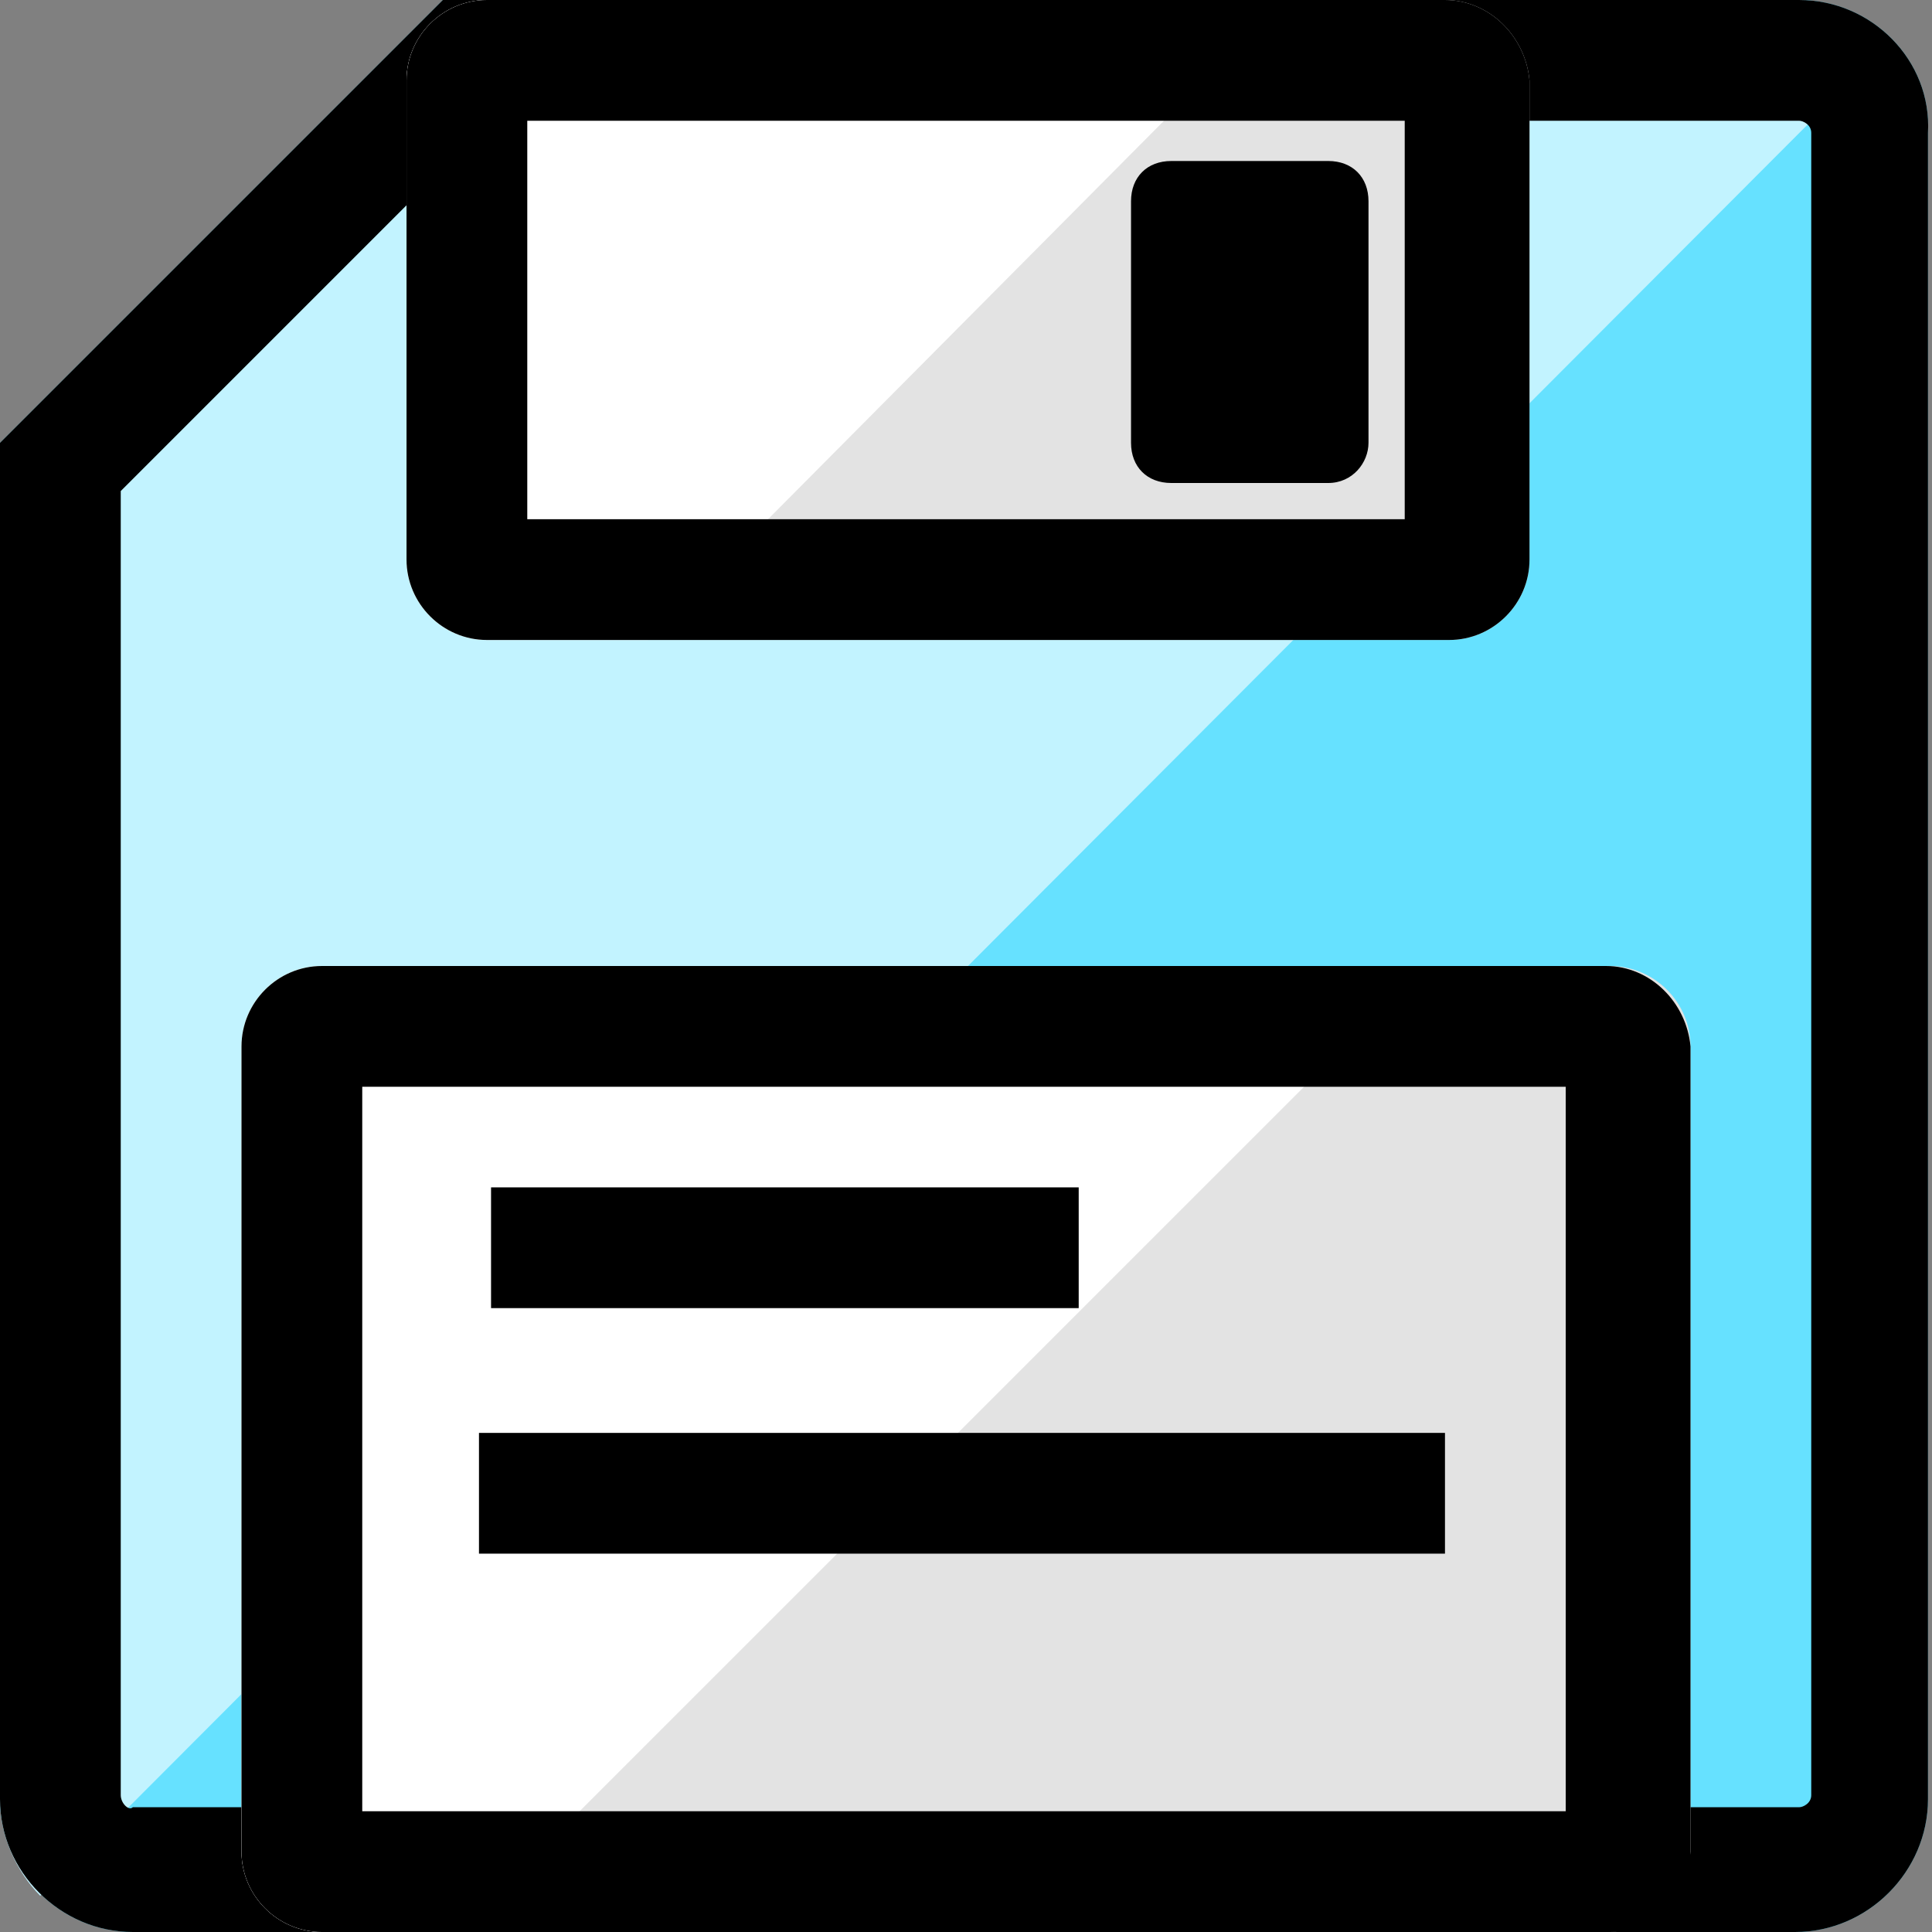
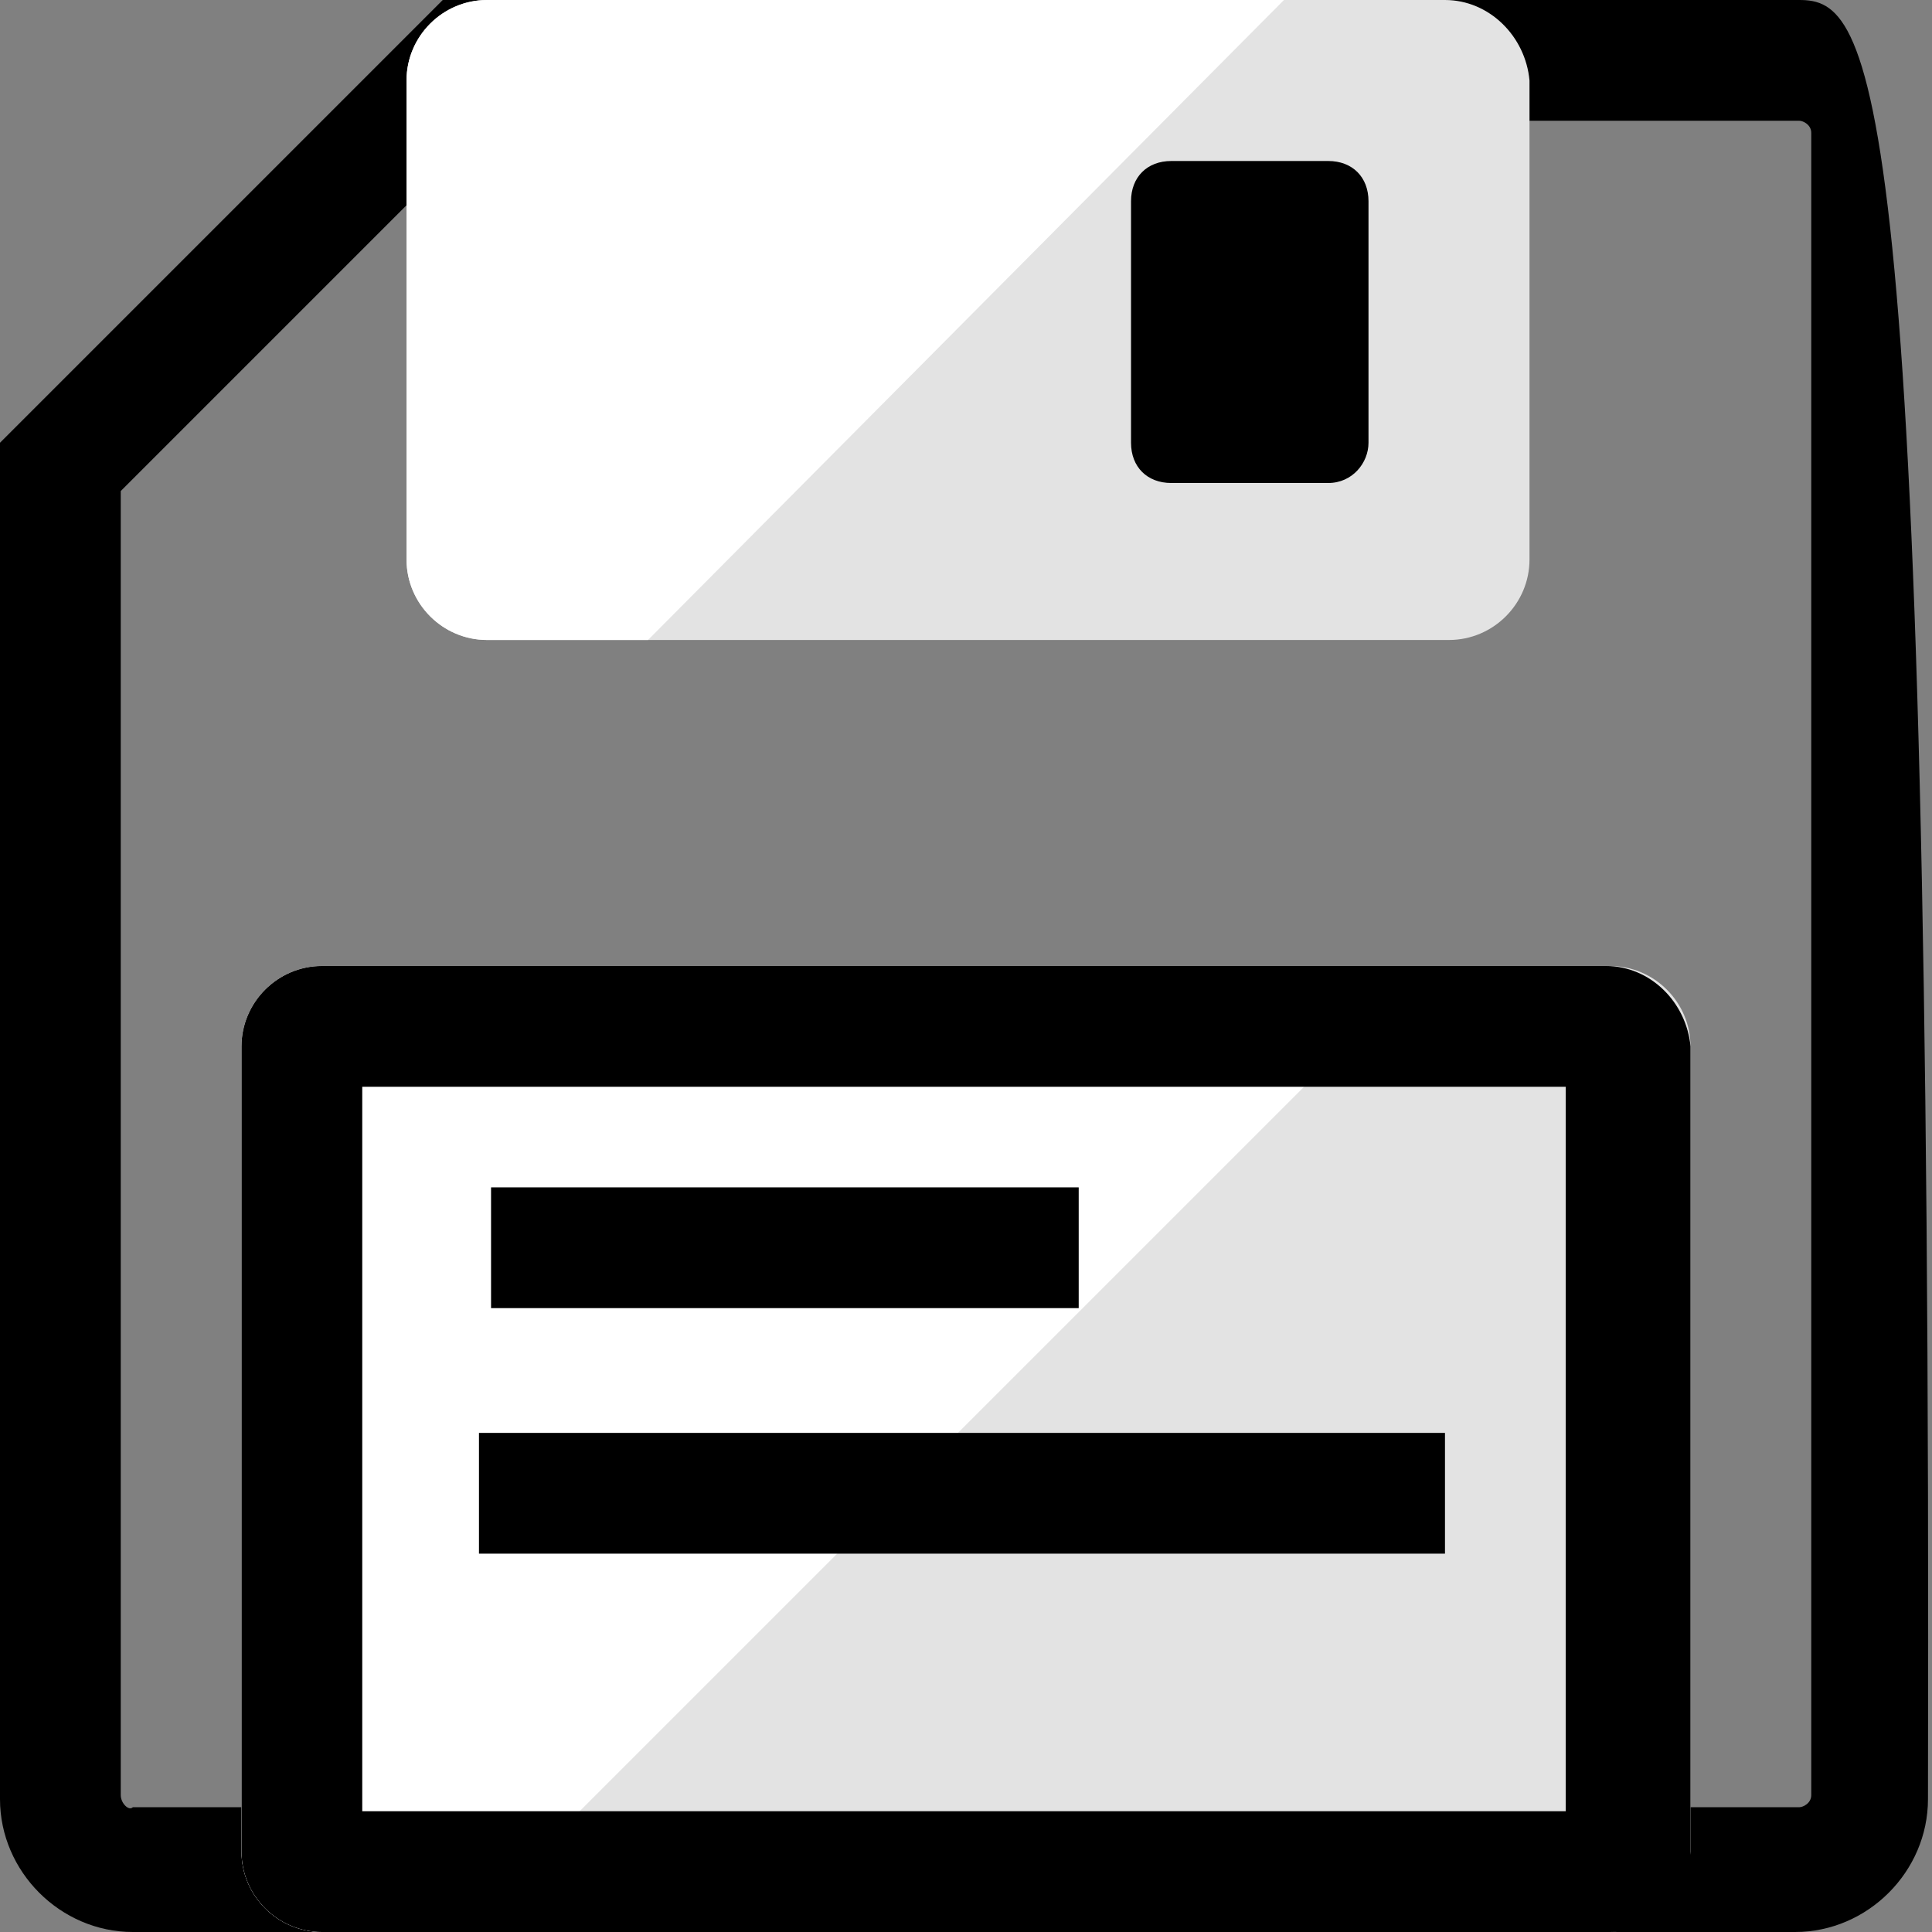
<svg xmlns="http://www.w3.org/2000/svg" version="1.1" id="Vrstva_1" x="0px" y="0px" viewBox="0 0 48 48" style="enable-background:new 0 0 48 48;" xml:space="preserve">
  <rect x="0" y="0" width="48" height="48" fill="#808080" stroke="none" />
  <style type="text/css">
	.st0{fill:#66E1FF;}
	.st1{fill:#C2F3FF;}
	.st2{fill:#E3E3E3;}
	.st3{fill:#FFFFFF;}
	.st4{fill:none;stroke:#000000;stroke-width:3;stroke-miterlimit:10;}
</style>
  <g>
    <g>
-       <path class="st0" d="M3.3,48h41.3c1.8,0,3.3-1.5,3.3-3.3V3.3C48,1.5,46.5,0,44.7,0H11L0,11v33.7C0,46.5,1.5,48,3.3,48z" />
-     </g>
+       </g>
    <g>
-       <path class="st1" d="M47,1c-0.6-0.6-1.4-1-2.4-1H11L0,11v33.7c0,0.9,0.4,1.8,1,2.4L47,1z" />
-     </g>
+       </g>
    <g>
-       <path d="M44.7,3C44.8,3,45,3.1,45,3.3v41.3c0,0.2-0.2,0.3-0.3,0.3H3.3C3.2,45,3,44.8,3,44.6V12.2L12.2,3H44.7 M44.7,0H11L0,11    v33.7C0,46.5,1.5,48,3.3,48h41.3c1.8,0,3.3-1.5,3.3-3.3V3.3C48,1.5,46.5,0,44.7,0L44.7,0z" />
+       <path d="M44.7,3C44.8,3,45,3.1,45,3.3v41.3c0,0.2-0.2,0.3-0.3,0.3H3.3C3.2,45,3,44.8,3,44.6V12.2L12.2,3H44.7 M44.7,0H11L0,11    v33.7C0,46.5,1.5,48,3.3,48h41.3c1.8,0,3.3-1.5,3.3-3.3C48,1.5,46.5,0,44.7,0L44.7,0z" />
    </g>
    <g>
      <path class="st2" d="M35.9,0H12.1c-1.1,0-2,0.9-2,2v11.9c0,1.1,0.9,2,2,2h23.9c1.1,0,2-0.9,2-2V2C37.9,0.9,37,0,35.9,0z" />
    </g>
    <g>
      <path class="st3" d="M31.9,0H12.1c-1.1,0-2,0.9-2,2v11.9c0,1.1,0.9,2,2,2h4L31.9,0z" />
    </g>
    <path d="M33,12h-3.9c-0.6,0-1-0.4-1-1V5c0-0.6,0.4-1,1-1H33c0.6,0,1,0.4,1,1V11C34,11.5,33.6,12,33,12z" />
    <g>
-       <path d="M34.9,3v9.9H13.1V3H34.9 M35.9,0H12.1c-1.1,0-2,0.9-2,2v11.9c0,1.1,0.9,2,2,2h23.9c1.1,0,2-0.9,2-2V2    C37.9,0.9,37,0,35.9,0L35.9,0z" />
-     </g>
+       </g>
    <g>
      <path class="st2" d="M39.9,48H8c-1.1,0-2-0.9-2-2V26c0-1.1,0.9-2,2-2h32c1.1,0,2,0.9,2,2v20C41.9,47.1,41,48,39.9,48z" />
    </g>
    <g>
      <path class="st3" d="M8,48h3.4l24-24H8c-1.1,0-2,0.9-2,2v20C6,47.1,6.9,48,8,48z" />
    </g>
    <g>
      <path d="M38.9,27v18H9V27H38.9 M39.9,24H8c-1.1,0-2,0.9-2,2v20c0,1.1,0.9,2,2,2h32c1.1,0,2-0.9,2-2V26C41.9,24.9,41,24,39.9,24    L39.9,24z" />
    </g>
    <line class="st4" x1="12.2" y1="31" x2="26.8" y2="31" />
    <line class="st4" x1="11.9" y1="37.1" x2="35.9" y2="37.1" />
  </g>
</svg>